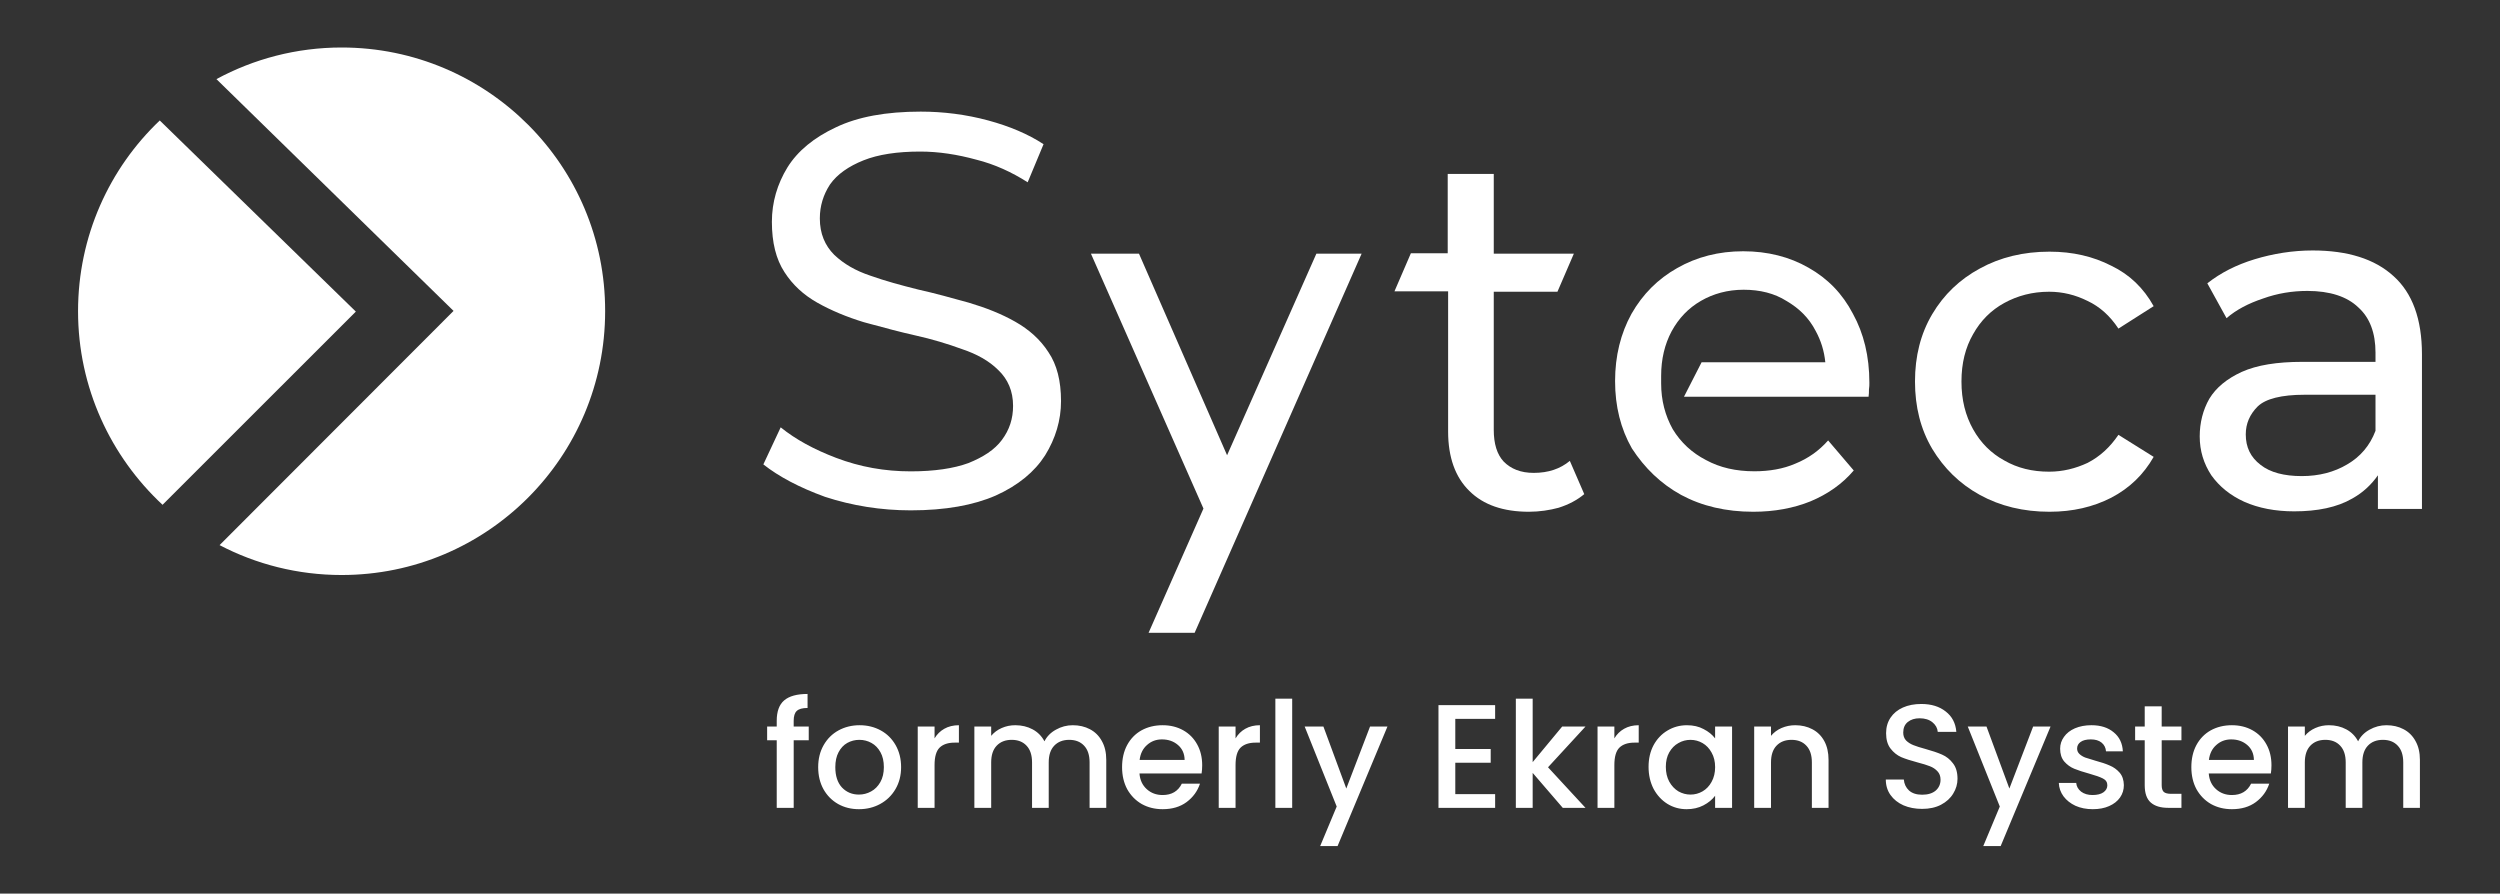
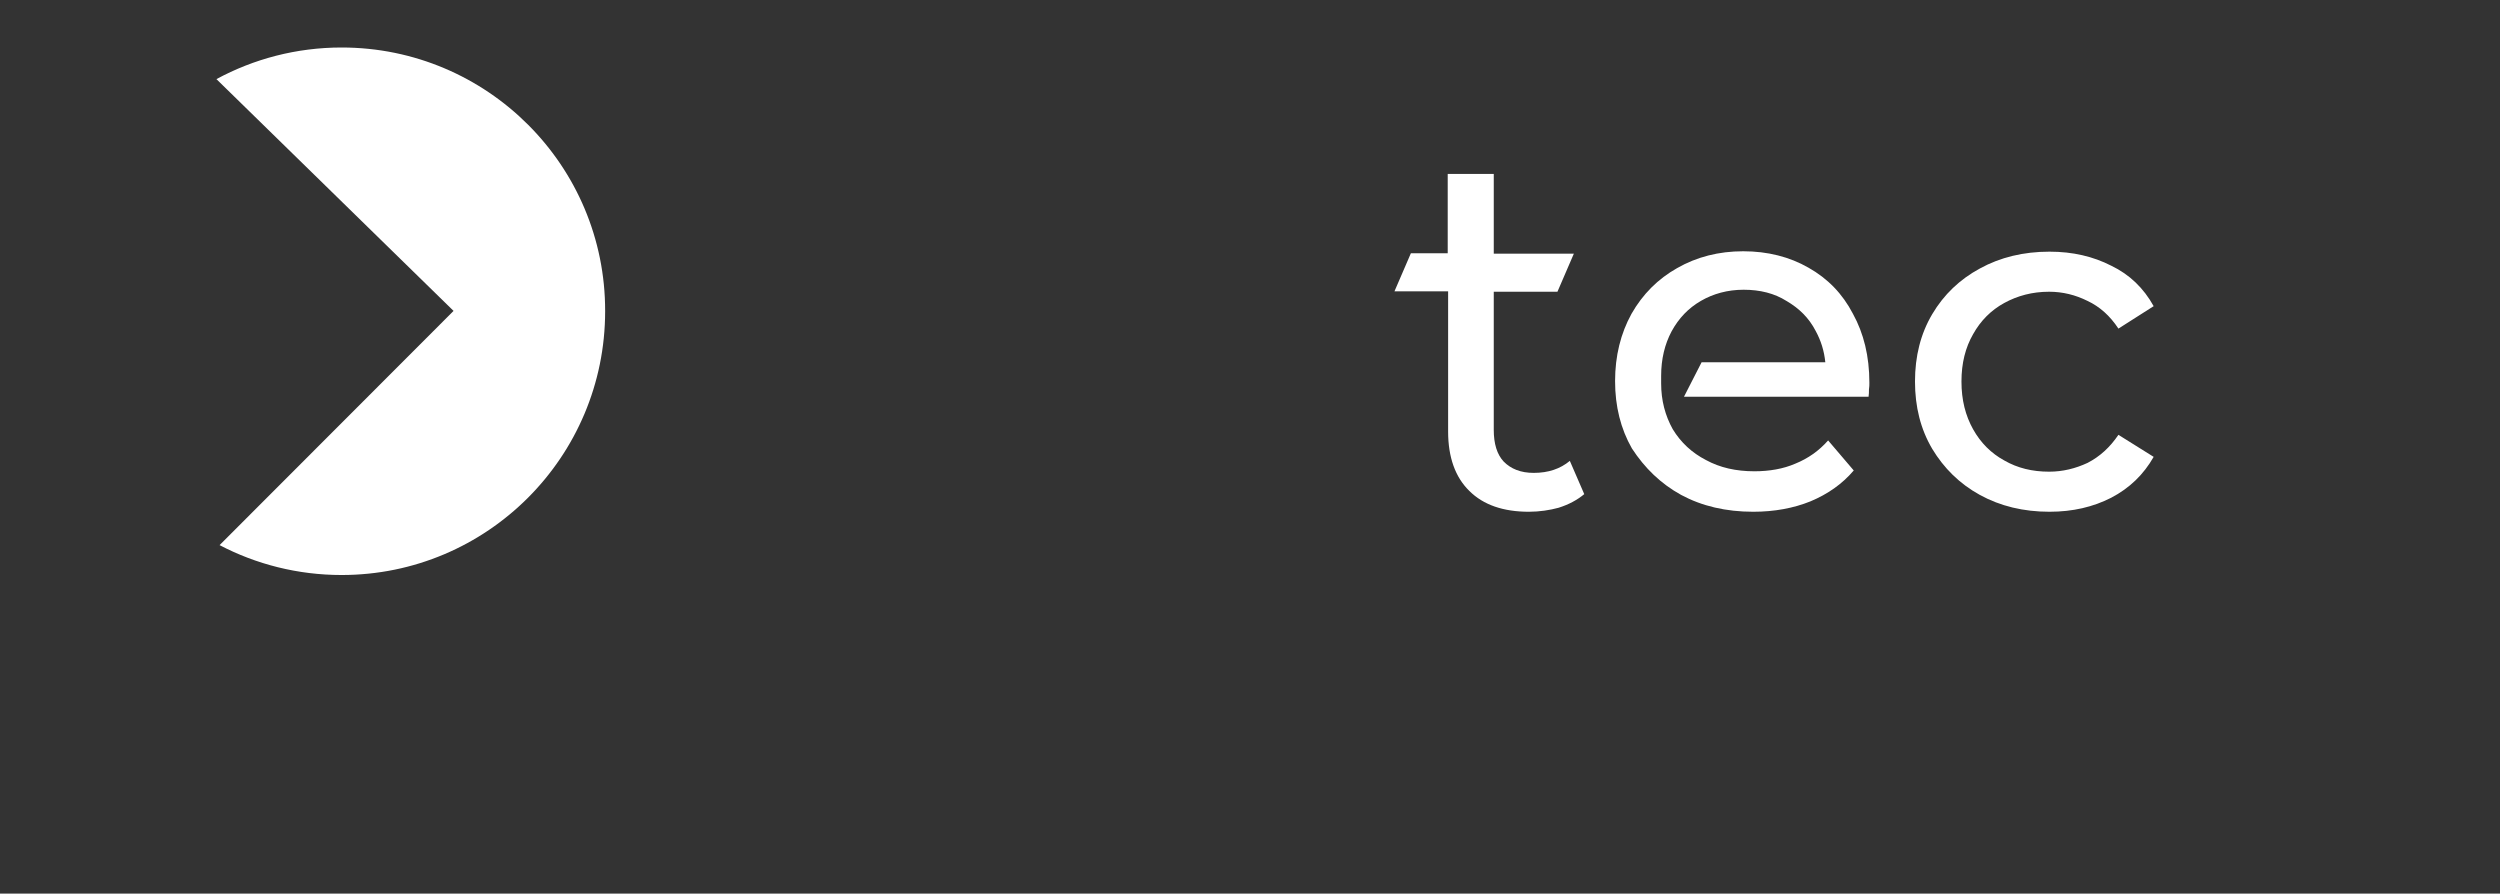
<svg xmlns="http://www.w3.org/2000/svg" id="Livello_1" x="0px" y="0px" width="249px" height="89px" viewBox="0 0 249 89" xml:space="preserve">
  <rect x="0" y="0" width="249" height="89" fill="#333333" stroke="none" />
  <g>
    <g>
      <path fill="#FFFFFF" d="M180.126,26.662c-1.874-1.078-4.068-1.636-6.501-1.636s-4.626,0.559-6.581,1.676   c-1.914,1.078-3.43,2.595-4.546,4.551c-1.077,1.956-1.636,4.191-1.636,6.706c0,2.514,0.559,4.749,1.676,6.706   c1.276,1.956,2.872,3.512,4.905,4.63c2.074,1.117,4.467,1.676,7.179,1.676c2.114,0,4.028-0.359,5.703-1.037   c1.715-0.719,3.15-1.717,4.308-3.074l-2.552-2.993c-0.918,1.038-1.995,1.796-3.271,2.314c-1.195,0.52-2.593,0.759-4.068,0.759   c-1.834,0-3.43-0.359-4.824-1.118c-1.397-0.718-2.514-1.756-3.312-3.073c-0.757-1.357-1.156-2.874-1.156-4.55V37.44   c0-1.677,0.359-3.154,1.037-4.431c0.718-1.317,1.675-2.316,2.911-3.034c1.236-0.718,2.672-1.117,4.268-1.117   c1.635,0,3.071,0.359,4.267,1.117c1.237,0.718,2.234,1.676,2.912,2.994c0.519,0.958,0.838,1.957,0.957,3.114h-12.323l-1.755,3.433   h18.386c0.039-0.24,0.039-0.479,0.039-0.719c0.041-0.239,0.041-0.479,0.041-0.678c0-2.635-0.559-4.91-1.636-6.865   C183.516,29.257,182.04,27.74,180.126,26.662z" />
-       <polygon fill="#FFFFFF" points="122.217,45.343 113.443,25.266 108.657,25.266 119.864,50.652 114.4,63.024 118.987,63.024    135.618,25.266 131.111,25.266   " />
      <path fill="#FFFFFF" d="M152.767,47.099c-1.316,0-2.273-0.398-2.991-1.117c-0.678-0.719-0.997-1.796-0.997-3.154V29.057h6.342   l1.635-3.792h-7.977v-7.943h-4.587v7.903h-3.668l-1.636,3.793h5.345v13.97c0,2.554,0.717,4.55,2.113,5.907   c1.396,1.398,3.39,2.076,5.943,2.076c1.036,0,2.073-0.16,2.95-0.399c0.998-0.318,1.835-0.758,2.553-1.356l-1.436-3.313   C155.399,46.7,154.203,47.099,152.767,47.099z" />
-       <path fill="#FFFFFF" d="M238.394,27.5c-1.874-1.716-4.586-2.554-8.056-2.554c-1.994,0-3.949,0.319-5.783,0.877   c-1.834,0.56-3.391,1.358-4.706,2.395l1.914,3.473c0.958-0.838,2.194-1.478,3.63-1.957c1.436-0.518,2.91-0.758,4.427-0.758   c2.233,0,3.948,0.559,5.065,1.637c1.156,1.037,1.715,2.555,1.715,4.51v0.917h-7.299c-2.513,0-4.506,0.32-6.021,0.999   c-1.477,0.679-2.553,1.557-3.231,2.675c-0.638,1.117-0.957,2.394-0.957,3.751c0,1.437,0.398,2.714,1.156,3.871   c0.799,1.118,1.875,1.997,3.271,2.635c1.436,0.639,3.11,0.958,4.985,0.958c2.313,0,4.268-0.399,5.783-1.277   c1.076-0.599,1.915-1.396,2.553-2.315v3.354h4.387V35.284C241.226,31.771,240.268,29.177,238.394,27.5z M236.6,39.356v3.551   c-0.559,1.478-1.516,2.596-2.832,3.354c-1.276,0.759-2.791,1.158-4.507,1.158c-1.755,0-3.15-0.359-4.107-1.118   c-0.997-0.759-1.476-1.756-1.476-3.033c0-1.078,0.398-1.997,1.196-2.794c0.797-0.758,2.354-1.157,4.666-1.157h7.06V39.356z" />
      <path fill="#FFFFFF" d="M199.628,30.175c1.316-0.719,2.792-1.118,4.467-1.118c1.355,0,2.632,0.32,3.83,0.918   c1.195,0.56,2.232,1.477,3.07,2.754l3.51-2.235c-0.998-1.796-2.394-3.153-4.229-4.031c-1.794-0.918-3.828-1.397-6.142-1.397   c-2.592,0-4.905,0.559-6.939,1.677c-1.994,1.078-3.589,2.594-4.746,4.55c-1.156,1.956-1.715,4.191-1.715,6.706   c0,2.515,0.559,4.75,1.715,6.706c1.157,1.916,2.712,3.472,4.746,4.59c2.034,1.117,4.348,1.676,6.939,1.676   c2.313,0,4.348-0.479,6.142-1.396c1.835-0.959,3.23-2.315,4.229-4.071l-3.51-2.195c-0.838,1.237-1.835,2.155-3.07,2.794   c-1.198,0.559-2.475,0.877-3.83,0.877c-1.675,0-3.15-0.358-4.467-1.116c-1.316-0.719-2.353-1.756-3.11-3.114   c-0.758-1.357-1.156-2.913-1.156-4.75s0.398-3.393,1.156-4.71C197.275,31.931,198.312,30.894,199.628,30.175z" />
    </g>
-     <path fill="#FFFFFF" d="M105.678,39.954c0,1.901-0.542,3.716-1.588,5.402c-1.035,1.621-2.665,2.988-4.915,4  c-2.198,0.962-5.013,1.475-8.462,1.475c-2.972,0-5.849-0.464-8.54-1.346c-2.566-0.931-4.611-2.022-6.143-3.23l1.727-3.692  c1.487,1.207,3.329,2.206,5.516,3.038c2.402,0.913,4.852,1.346,7.44,1.346c2.335,0,4.27-0.285,5.741-0.825l0.004-0.002l0.006-0.003  c1.445-0.578,2.604-1.32,3.324-2.298c0.759-1.013,1.114-2.133,1.114-3.393c0-1.467-0.51-2.654-1.484-3.579  c-0.901-0.901-2.134-1.586-3.582-2.069c-1.427-0.523-2.996-1-4.708-1.38c-1.484-0.331-2.968-0.733-4.495-1.147l-0.002-0.001  c-0.204-0.055-0.408-0.111-0.614-0.166c-1.671-0.512-3.243-1.161-4.626-1.945c-1.363-0.773-2.444-1.768-3.255-3.03l-0.001-0.002  c-0.841-1.285-1.255-2.948-1.255-5.019c0-1.951,0.543-3.767,1.544-5.406c1.033-1.663,2.662-2.985,4.826-3.999l0.003-0.001  c2.19-1.051,5-1.565,8.451-1.565c2.229,0,4.502,0.279,6.728,0.882c2.109,0.572,3.956,1.348,5.506,2.362l-1.581,3.795  c-1.607-1.023-3.304-1.798-5.09-2.246c-1.91-0.525-3.781-0.814-5.611-0.814c-2.289,0-4.181,0.285-5.656,0.876  c-1.456,0.583-2.614,1.375-3.332,2.402l-0.004,0.006l-0.003,0.005c-0.651,1.003-1.005,2.115-1.005,3.372  c0,1.513,0.509,2.698,1.434,3.624l0.003,0.003l0.003,0.003c0.942,0.894,2.124,1.58,3.581,2.066  c1.478,0.524,3.044,0.952,4.743,1.377l0.005,0.001l0.004,0.001c1.684,0.374,3.368,0.843,5.064,1.314  c1.722,0.513,3.247,1.115,4.626,1.897c1.368,0.775,2.495,1.772,3.302,3.03l0.003,0.004l0.002,0.003  C105.265,36.317,105.678,37.93,105.678,39.954" />
    <path fill="#FFFFFF" d="M34.024,57.271c14.509,0,26.248-11.767,26.248-26.269C60.307,16.499,48.534,4.731,34.024,4.731  c-4.502,0-8.761,1.143-12.467,3.149l23.617,23.086L21.87,54.294C25.505,56.198,29.661,57.271,34.024,57.271" />
-     <path fill="#FFFFFF" d="M16.189,50.278l19.253-19.243l-19.53-19.036C10.891,16.775,7.774,23.525,7.774,31  C7.774,38.615,11.029,45.468,16.189,50.278" />
-     <path fill="#FFFFFF" d="M80.551,73.732h-1.499v6.729h-1.69v-6.729h-0.955v-1.367h0.955v-0.573c0-0.931,0.246-1.606,0.735-2.027  c0.5-0.432,1.279-0.647,2.336-0.647v1.396c-0.51,0-0.867,0.099-1.073,0.294c-0.206,0.187-0.309,0.515-0.309,0.984v0.573h1.499  V73.732z M85.547,80.595c-0.764,0-1.455-0.171-2.072-0.515c-0.617-0.352-1.102-0.843-1.455-1.469  c-0.353-0.637-0.529-1.372-0.529-2.205c0-0.822,0.181-1.552,0.543-2.189c0.363-0.637,0.857-1.127,1.484-1.47  c0.627-0.342,1.328-0.515,2.101-0.515c0.775,0,1.475,0.173,2.102,0.515c0.627,0.343,1.123,0.833,1.485,1.47  c0.362,0.638,0.544,1.367,0.544,2.189c0,0.823-0.186,1.554-0.559,2.189c-0.373,0.638-0.882,1.133-1.529,1.484  C87.027,80.424,86.322,80.595,85.547,80.595 M85.547,79.14c0.431,0,0.833-0.103,1.206-0.309c0.382-0.205,0.69-0.514,0.925-0.926  c0.235-0.411,0.354-0.91,0.354-1.499c0-0.587-0.113-1.082-0.338-1.484c-0.226-0.411-0.524-0.72-0.897-0.925  c-0.372-0.206-0.773-0.309-1.205-0.309c-0.432,0-0.833,0.103-1.205,0.309c-0.363,0.205-0.651,0.514-0.867,0.925  c-0.215,0.402-0.323,0.897-0.323,1.484c0,0.873,0.22,1.548,0.662,2.028C84.308,78.904,84.872,79.14,85.547,79.14 M93.082,73.541  c0.245-0.411,0.568-0.729,0.97-0.955c0.411-0.235,0.896-0.354,1.455-0.354v1.734H95.08c-0.656,0-1.155,0.167-1.498,0.5  c-0.333,0.333-0.5,0.911-0.5,1.734v4.261h-1.676v-8.097h1.676V73.541z M106.849,72.232c0.637,0,1.205,0.133,1.705,0.397  c0.509,0.265,0.906,0.657,1.189,1.176c0.295,0.52,0.441,1.146,0.441,1.881v4.775h-1.661v-4.525c0-0.725-0.181-1.278-0.543-1.661  c-0.363-0.392-0.857-0.587-1.484-0.587s-1.127,0.195-1.499,0.587c-0.363,0.383-0.544,0.937-0.544,1.661v4.525h-1.661v-4.525  c0-0.725-0.181-1.278-0.543-1.661c-0.363-0.392-0.857-0.587-1.484-0.587c-0.627,0-1.127,0.195-1.499,0.587  c-0.363,0.383-0.544,0.937-0.544,1.661v4.525h-1.675v-8.097h1.675v0.926c0.274-0.333,0.623-0.593,1.044-0.778  c0.421-0.187,0.872-0.28,1.352-0.28c0.646,0,1.225,0.138,1.734,0.413c0.509,0.273,0.901,0.67,1.175,1.189  c0.246-0.489,0.627-0.877,1.147-1.161C105.693,72.381,106.251,72.232,106.849,72.232 M119.738,76.216  c0,0.304-0.019,0.578-0.059,0.822h-6.187c0.049,0.647,0.289,1.166,0.72,1.558c0.432,0.393,0.96,0.589,1.587,0.589  c0.901,0,1.538-0.378,1.911-1.132h1.808c-0.246,0.744-0.69,1.356-1.337,1.837c-0.637,0.471-1.43,0.705-2.381,0.705  c-0.774,0-1.469-0.171-2.086-0.515c-0.608-0.352-1.087-0.843-1.441-1.469c-0.342-0.637-0.514-1.372-0.514-2.205  c0-0.832,0.166-1.562,0.499-2.189c0.343-0.637,0.818-1.127,1.426-1.47c0.618-0.342,1.322-0.515,2.116-0.515  c0.764,0,1.445,0.167,2.042,0.5c0.598,0.333,1.063,0.804,1.396,1.411C119.571,74.741,119.738,75.432,119.738,76.216   M117.989,75.687c-0.01-0.617-0.23-1.112-0.661-1.484c-0.431-0.372-0.965-0.559-1.603-0.559c-0.578,0-1.072,0.187-1.484,0.559  c-0.412,0.362-0.657,0.857-0.735,1.484H117.989z M123.062,73.541c0.245-0.411,0.567-0.729,0.969-0.955  c0.412-0.235,0.897-0.354,1.456-0.354v1.734h-0.427c-0.657,0-1.156,0.167-1.5,0.5c-0.333,0.333-0.499,0.911-0.499,1.734v4.261  h-1.676v-8.097h1.676V73.541z M128.702,80.462h-1.676V69.588h1.676V80.462z M138.19,72.365l-4.967,11.904h-1.734l1.646-3.939  l-3.189-7.965h1.867l2.278,6.172l2.365-6.172H138.19z M144.947,71.602v2.997h3.526v1.367h-3.526v3.13h3.968v1.366h-5.643V70.234  h5.643v1.367H144.947z M154.183,76.421l3.732,4.041h-2.263l-2.998-3.482v3.482h-1.676V69.588h1.676v6.319l2.938-3.542h2.322  L154.183,76.421z M160.791,73.541c0.245-0.411,0.568-0.729,0.971-0.955c0.411-0.235,0.896-0.354,1.454-0.354v1.734h-0.426  c-0.656,0-1.156,0.167-1.499,0.5c-0.334,0.333-0.5,0.911-0.5,1.734v4.261h-1.676v-8.097h1.676V73.541z M164.197,76.377  c0-0.813,0.167-1.532,0.5-2.16c0.343-0.627,0.804-1.111,1.381-1.454c0.588-0.354,1.234-0.53,1.939-0.53  c0.638,0,1.191,0.128,1.661,0.383c0.48,0.245,0.862,0.554,1.147,0.926v-1.176h1.689v8.097h-1.689v-1.204  c-0.285,0.382-0.672,0.7-1.162,0.955c-0.489,0.255-1.048,0.382-1.675,0.382c-0.696,0-1.333-0.176-1.911-0.529  c-0.577-0.362-1.038-0.862-1.381-1.498C164.364,77.921,164.197,77.19,164.197,76.377 M170.826,76.406  c0-0.558-0.118-1.043-0.354-1.454c-0.226-0.412-0.524-0.725-0.896-0.94s-0.774-0.323-1.205-0.323s-0.833,0.107-1.205,0.323  c-0.373,0.205-0.676,0.514-0.911,0.926c-0.226,0.4-0.338,0.882-0.338,1.439c0,0.56,0.112,1.049,0.338,1.47  c0.235,0.422,0.538,0.745,0.911,0.971c0.382,0.215,0.784,0.322,1.205,0.322c0.431,0,0.833-0.107,1.205-0.322  c0.372-0.216,0.671-0.53,0.896-0.94C170.708,77.454,170.826,76.965,170.826,76.406 M178.801,72.232  c0.637,0,1.206,0.133,1.705,0.397c0.509,0.265,0.906,0.657,1.19,1.176c0.284,0.52,0.427,1.146,0.427,1.881v4.775h-1.661v-4.525  c0-0.725-0.181-1.278-0.544-1.661c-0.362-0.392-0.857-0.587-1.484-0.587s-1.126,0.195-1.499,0.587  c-0.362,0.383-0.544,0.937-0.544,1.661v4.525h-1.675v-8.097h1.675v0.926c0.274-0.333,0.622-0.593,1.043-0.778  C177.865,72.326,178.321,72.232,178.801,72.232 M191.442,80.565c-0.687,0-1.304-0.117-1.853-0.353  c-0.549-0.244-0.979-0.588-1.293-1.028s-0.47-0.956-0.47-1.544h1.793c0.039,0.441,0.21,0.805,0.514,1.088  c0.313,0.284,0.75,0.426,1.309,0.426c0.578,0,1.028-0.137,1.352-0.41c0.323-0.285,0.484-0.647,0.484-1.089  c0-0.343-0.103-0.621-0.308-0.837c-0.196-0.216-0.446-0.382-0.75-0.5c-0.294-0.117-0.705-0.245-1.234-0.382  c-0.666-0.176-1.21-0.353-1.632-0.529c-0.411-0.186-0.764-0.47-1.058-0.853c-0.294-0.382-0.441-0.891-0.441-1.527  c0-0.589,0.147-1.103,0.441-1.544c0.294-0.44,0.706-0.778,1.234-1.014c0.529-0.235,1.142-0.353,1.838-0.353  c0.988,0,1.797,0.25,2.425,0.749c0.636,0.489,0.989,1.166,1.058,2.028H193c-0.029-0.373-0.206-0.69-0.529-0.955  c-0.324-0.265-0.75-0.397-1.278-0.397c-0.479,0-0.872,0.123-1.176,0.368s-0.455,0.597-0.455,1.058c0,0.313,0.093,0.573,0.278,0.779  c0.196,0.196,0.441,0.353,0.735,0.47c0.294,0.118,0.695,0.245,1.204,0.382c0.677,0.187,1.225,0.373,1.646,0.559  c0.431,0.187,0.794,0.476,1.088,0.867c0.304,0.382,0.455,0.896,0.455,1.543c0,0.521-0.142,1.01-0.426,1.47  c-0.274,0.461-0.682,0.833-1.22,1.117C192.794,80.429,192.167,80.565,191.442,80.565 M204.234,72.365l-4.967,11.904h-1.734  l1.646-3.939l-3.189-7.965h1.866l2.278,6.172l2.366-6.172H204.234z M208.438,80.595c-0.638,0-1.211-0.112-1.72-0.338  c-0.5-0.235-0.896-0.548-1.19-0.94c-0.294-0.401-0.451-0.847-0.47-1.338h1.733c0.029,0.343,0.191,0.633,0.485,0.867  c0.304,0.226,0.681,0.339,1.131,0.339c0.471,0,0.833-0.089,1.088-0.265c0.265-0.187,0.396-0.422,0.396-0.706  c0-0.303-0.146-0.528-0.44-0.676c-0.284-0.146-0.739-0.309-1.367-0.484c-0.607-0.166-1.102-0.328-1.484-0.485  c-0.382-0.156-0.715-0.397-0.999-0.72c-0.274-0.323-0.411-0.75-0.411-1.278c0-0.432,0.127-0.823,0.382-1.176  c0.255-0.363,0.617-0.647,1.087-0.853c0.481-0.206,1.029-0.31,1.646-0.31c0.921,0,1.66,0.236,2.219,0.706  c0.568,0.461,0.873,1.092,0.912,1.896h-1.676c-0.029-0.362-0.177-0.651-0.44-0.867c-0.265-0.215-0.622-0.323-1.073-0.323  c-0.44,0-0.779,0.084-1.014,0.251c-0.235,0.166-0.353,0.386-0.353,0.66c0,0.217,0.077,0.397,0.234,0.544  c0.157,0.147,0.349,0.265,0.573,0.353c0.226,0.078,0.559,0.182,1,0.31c0.587,0.156,1.067,0.318,1.439,0.484  c0.382,0.157,0.711,0.393,0.985,0.705c0.274,0.313,0.416,0.729,0.426,1.25c0,0.46-0.128,0.871-0.382,1.234  c-0.255,0.361-0.617,0.646-1.088,0.853C209.608,80.492,209.065,80.595,208.438,80.595 M215.304,73.732v4.481  c0,0.305,0.069,0.524,0.205,0.662c0.147,0.127,0.393,0.19,0.735,0.19h1.028v1.396h-1.322c-0.754,0-1.332-0.175-1.734-0.528  c-0.401-0.353-0.602-0.926-0.602-1.72v-4.481h-0.956v-1.367h0.956v-2.013h1.689v2.013h1.969v1.367H215.304z M226.238,76.216  c0,0.304-0.02,0.578-0.06,0.822h-6.186c0.048,0.647,0.288,1.166,0.72,1.558c0.432,0.393,0.959,0.589,1.587,0.589  c0.901,0,1.537-0.378,1.91-1.132h1.809c-0.246,0.744-0.69,1.356-1.338,1.837c-0.637,0.471-1.431,0.705-2.381,0.705  c-0.774,0-1.47-0.171-2.087-0.515c-0.607-0.352-1.087-0.843-1.44-1.469c-0.343-0.637-0.514-1.372-0.514-2.205  c0-0.832,0.166-1.562,0.499-2.189c0.343-0.637,0.818-1.127,1.426-1.47c0.617-0.342,1.322-0.515,2.116-0.515  c0.764,0,1.445,0.167,2.043,0.5s1.063,0.804,1.396,1.411C226.071,74.741,226.238,75.432,226.238,76.216 M224.489,75.687  c-0.01-0.617-0.229-1.112-0.661-1.484s-0.966-0.559-1.602-0.559c-0.578,0-1.072,0.187-1.484,0.559  c-0.412,0.362-0.656,0.857-0.735,1.484H224.489z M237.689,72.232c0.636,0,1.204,0.133,1.704,0.397  c0.51,0.265,0.906,0.657,1.189,1.176c0.295,0.52,0.441,1.146,0.441,1.881v4.775h-1.66v-4.525c0-0.725-0.181-1.278-0.544-1.661  c-0.362-0.392-0.857-0.587-1.484-0.587s-1.127,0.195-1.499,0.587c-0.362,0.383-0.544,0.937-0.544,1.661v4.525h-1.66v-4.525  c0-0.725-0.182-1.278-0.544-1.661c-0.362-0.392-0.856-0.587-1.484-0.587c-0.627,0-1.127,0.195-1.499,0.587  c-0.361,0.383-0.544,0.937-0.544,1.661v4.525h-1.675v-8.097h1.675v0.926c0.274-0.333,0.623-0.593,1.044-0.778  c0.422-0.187,0.872-0.28,1.353-0.28c0.646,0,1.225,0.138,1.733,0.413c0.51,0.273,0.901,0.67,1.176,1.189  c0.245-0.489,0.627-0.877,1.146-1.161C236.533,72.381,237.092,72.232,237.689,72.232" />
  </g>
</svg>